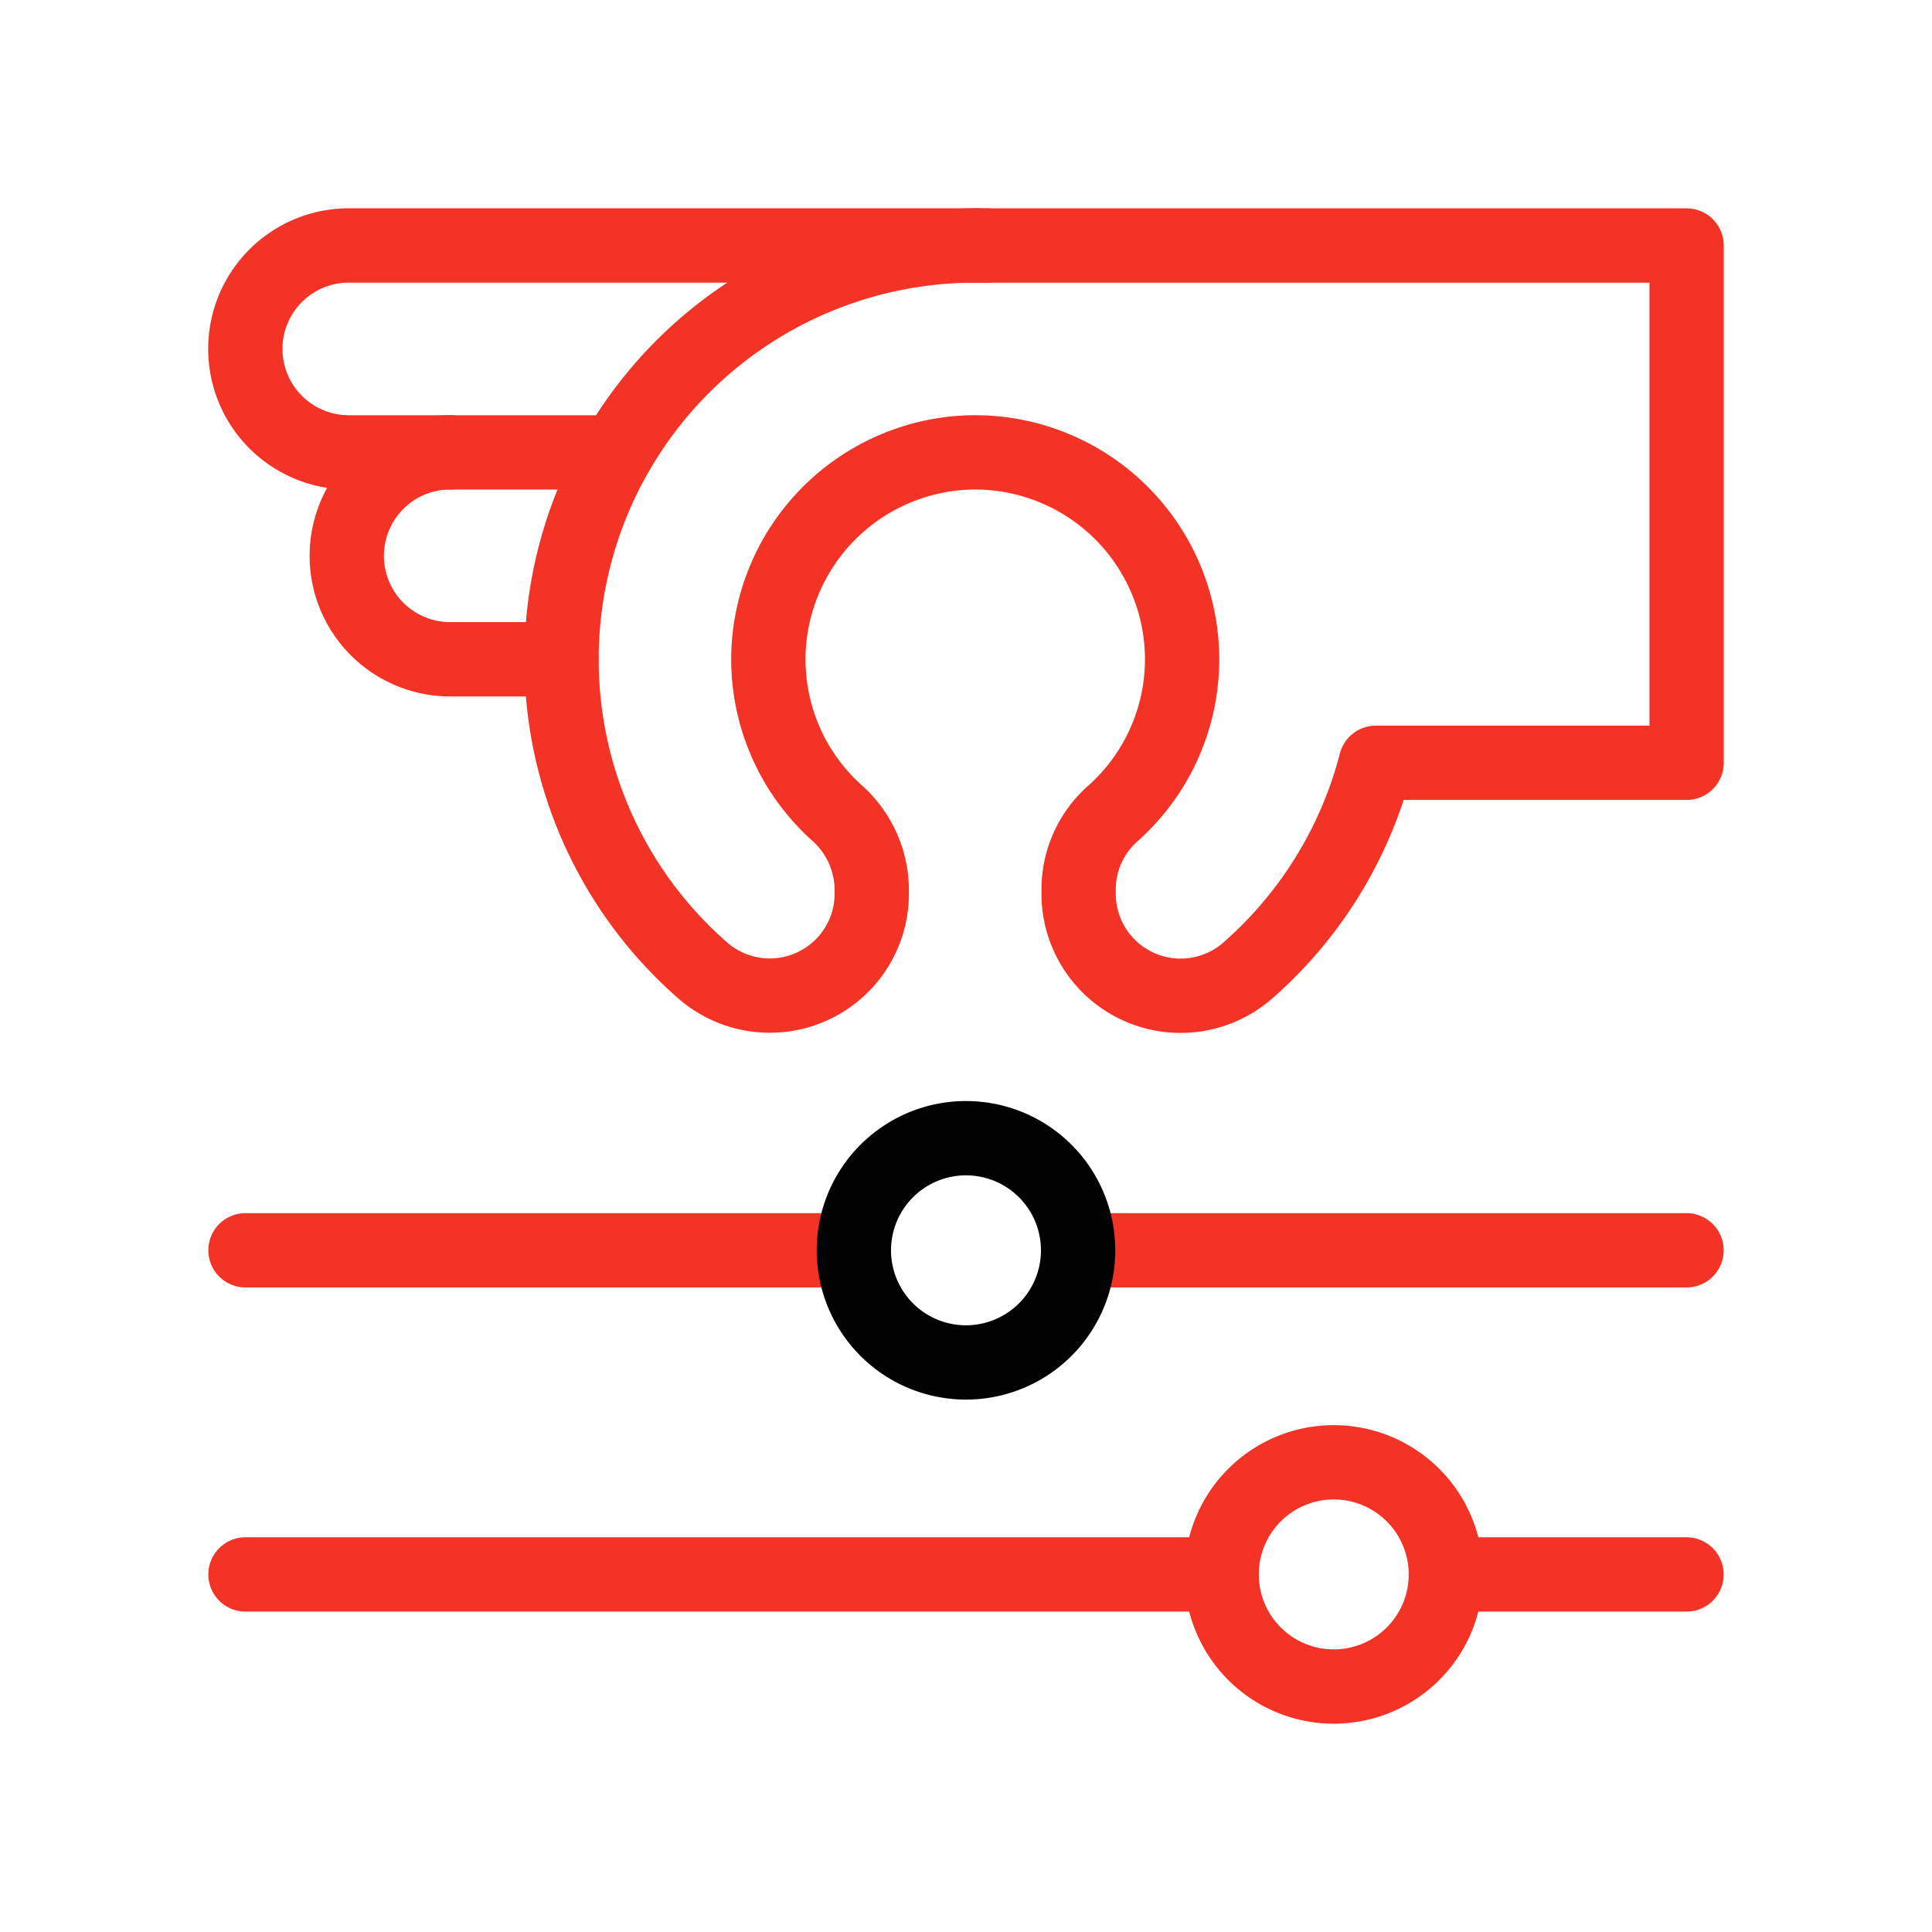
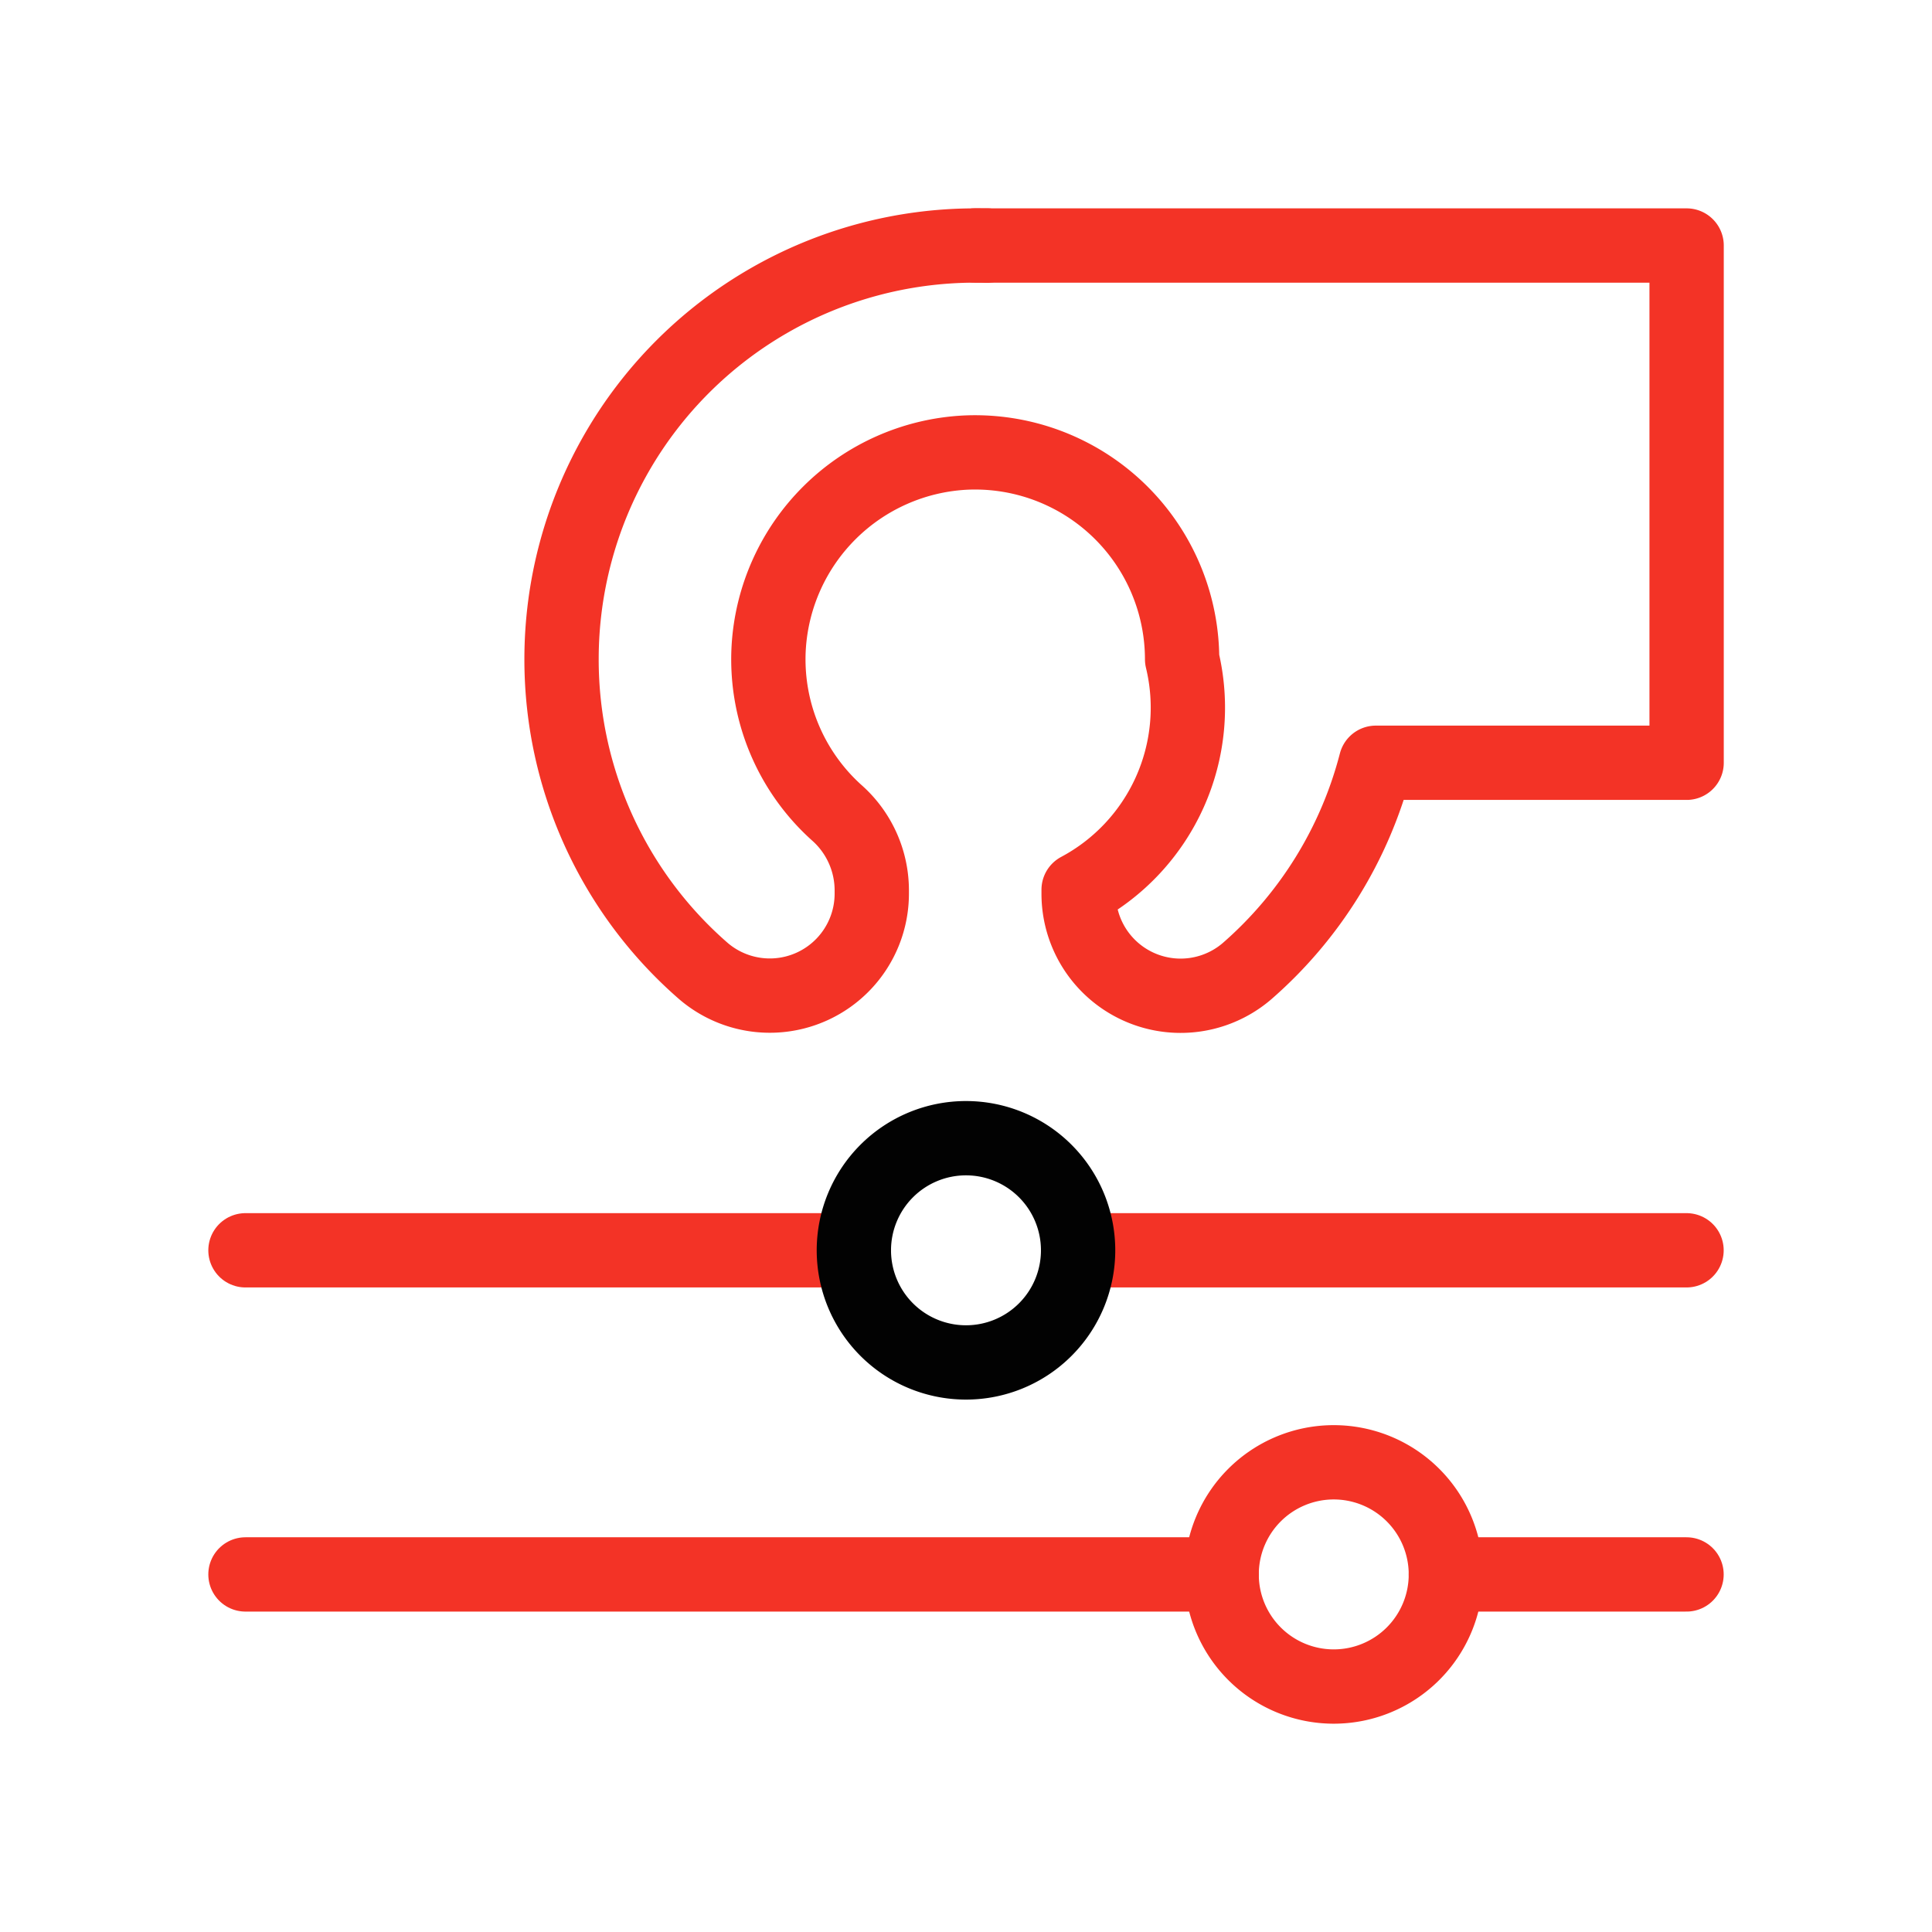
<svg xmlns="http://www.w3.org/2000/svg" id="Group_7187" data-name="Group 7187" width="78" height="78" viewBox="0 0 78 78">
  <defs>
    <clipPath id="clip-path">
      <path id="path186" d="M0-682.665H61.8v61.8H0Z" transform="translate(0 682.665)" />
    </clipPath>
  </defs>
  <rect id="Rectangle_1697" data-name="Rectangle 1697" width="78" height="78" fill="none" />
  <g id="g180" transform="translate(8.099 8.099)">
    <g id="g182">
      <g id="g184" clip-path="url(#clip-path)">
        <g id="g190" transform="translate(1.811 42.379)">
          <path id="path192" d="M-246.769,0h-24.564" transform="translate(271.333 0)" fill="none" stroke="#f33326" stroke-linecap="round" stroke-linejoin="round" stroke-width="3" />
        </g>
        <g id="g194" transform="translate(35.427 42.379)">
          <path id="path196" d="M0,0H24.564" transform="translate(0 0)" fill="none" stroke="#f33326" stroke-linecap="round" stroke-linejoin="round" stroke-width="3" />
        </g>
        <g id="g198" transform="translate(26.374 37.853)">
          <path id="path200" d="M-90.947-45.473a4.526,4.526,0,0,1-4.526,4.526A4.526,4.526,0,0,1-100-45.473,4.526,4.526,0,0,1-95.473-50,4.526,4.526,0,0,1-90.947-45.473Z" transform="translate(100 50)" fill="none" stroke="#020202" stroke-linecap="round" stroke-linejoin="round" stroke-width="3" />
        </g>
        <g id="g202" transform="translate(1.811 55.465)">
          <path id="path204" d="M-395.928,0h-39.411" transform="translate(435.339)" fill="none" stroke="#f33326" stroke-linecap="round" stroke-linejoin="round" stroke-width="3" />
        </g>
        <g id="g206" transform="translate(50.275 55.465)">
          <path id="path208" d="M0,0H9.716" fill="none" stroke="#f33326" stroke-linecap="round" stroke-linejoin="round" stroke-width="3" />
        </g>
        <g id="g210" transform="translate(41.222 50.938)">
          <path id="path212" d="M-90.947-45.473a4.527,4.527,0,0,1-4.526,4.526A4.526,4.526,0,0,1-100-45.473,4.526,4.526,0,0,1-95.473-50,4.527,4.527,0,0,1-90.947-45.473Z" transform="translate(100 50)" fill="none" stroke="#f33326" stroke-linecap="round" stroke-linejoin="round" stroke-width="3" />
        </g>
        <g id="g214" transform="translate(14.569 1.811)">
-           <path id="path216" d="M-251.722-167.819a8.361,8.361,0,0,0-8.755-8.342,8.379,8.379,0,0,0-7.936,7.878,8.328,8.328,0,0,0,2.751,6.664,4.188,4.188,0,0,1,1.411,3.1v.159a4.117,4.117,0,0,1-6.8,3.127,16.665,16.665,0,0,1-5.725-12.589,16.7,16.7,0,0,1,16.705-16.7c.158,0,.315,0,.471.007l-.006-.007h28.252v20.883H-243.9a16.706,16.706,0,0,1-5.2,8.412,4.117,4.117,0,0,1-6.8-3.128v-.159a4.086,4.086,0,0,1,1.361-3.059A8.329,8.329,0,0,0-251.722-167.819Z" transform="translate(276.779 184.524)" fill="none" stroke="#f33326" stroke-linecap="round" stroke-linejoin="round" stroke-width="3" />
+           <path id="path216" d="M-251.722-167.819a8.361,8.361,0,0,0-8.755-8.342,8.379,8.379,0,0,0-7.936,7.878,8.328,8.328,0,0,0,2.751,6.664,4.188,4.188,0,0,1,1.411,3.1v.159a4.117,4.117,0,0,1-6.8,3.127,16.665,16.665,0,0,1-5.725-12.589,16.7,16.7,0,0,1,16.705-16.7c.158,0,.315,0,.471.007l-.006-.007h28.252v20.883H-243.9a16.706,16.706,0,0,1-5.2,8.412,4.117,4.117,0,0,1-6.8-3.128v-.159A8.329,8.329,0,0,0-251.722-167.819Z" transform="translate(276.779 184.524)" fill="none" stroke="#f33326" stroke-linecap="round" stroke-linejoin="round" stroke-width="3" />
        </g>
        <g id="g218" transform="translate(5.901 10.164)">
-           <path id="path220" d="M-41.958,0a4.177,4.177,0,0,0-4.177,4.177h0a4.177,4.177,0,0,0,4.177,4.177h4.491" transform="translate(46.135)" fill="none" stroke="#f33326" stroke-linecap="round" stroke-linejoin="round" stroke-width="3" />
-         </g>
+           </g>
        <g id="g222" transform="translate(31.274 1.811)">
          <path id="path224" d="M-4.67,0h-.465c.158,0,.315,0,.471.007Z" transform="translate(5.135)" fill="none" stroke="#f33326" stroke-linecap="round" stroke-linejoin="round" stroke-width="3" />
        </g>
        <g id="g226" transform="translate(1.811 1.811)">
-           <path id="path228" d="M-296,0h-25.287a4.176,4.176,0,0,0-4.177,4.177,4.177,4.177,0,0,0,4.177,4.177h10.817" transform="translate(325.459)" fill="none" stroke="#f33326" stroke-linecap="round" stroke-linejoin="round" stroke-width="3" />
-         </g>
+           </g>
      </g>
    </g>
  </g>
</svg>